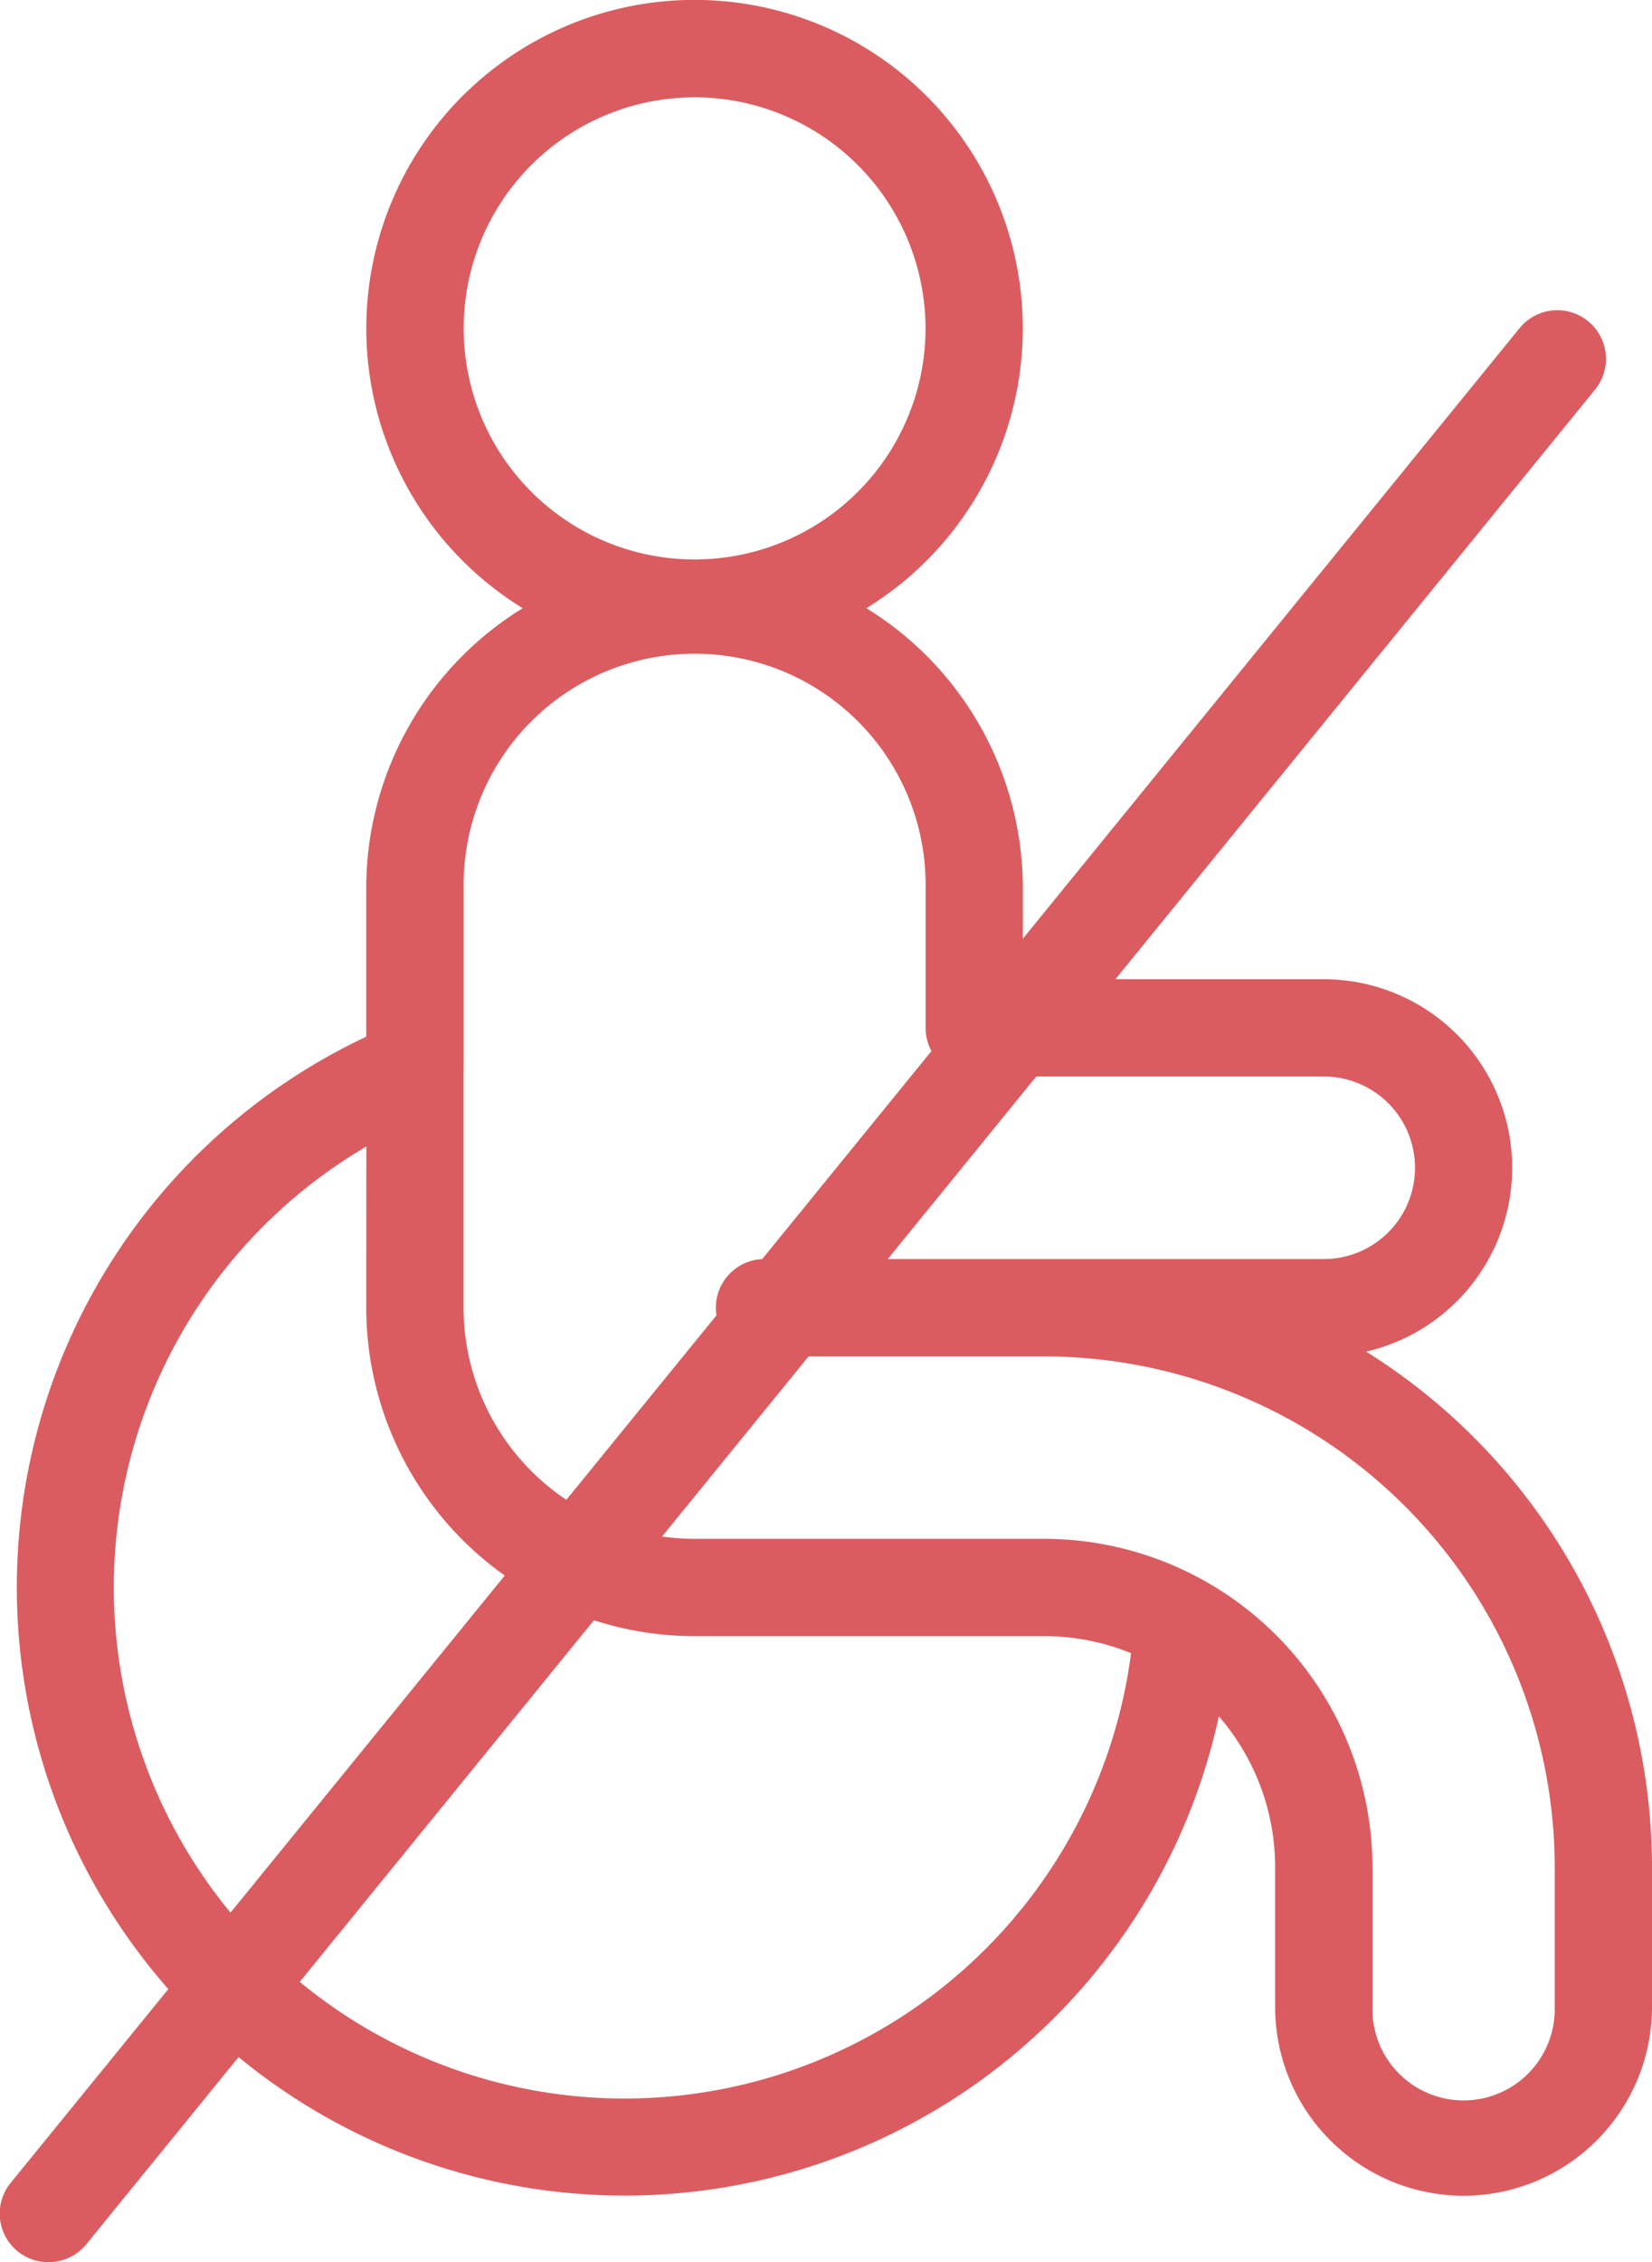
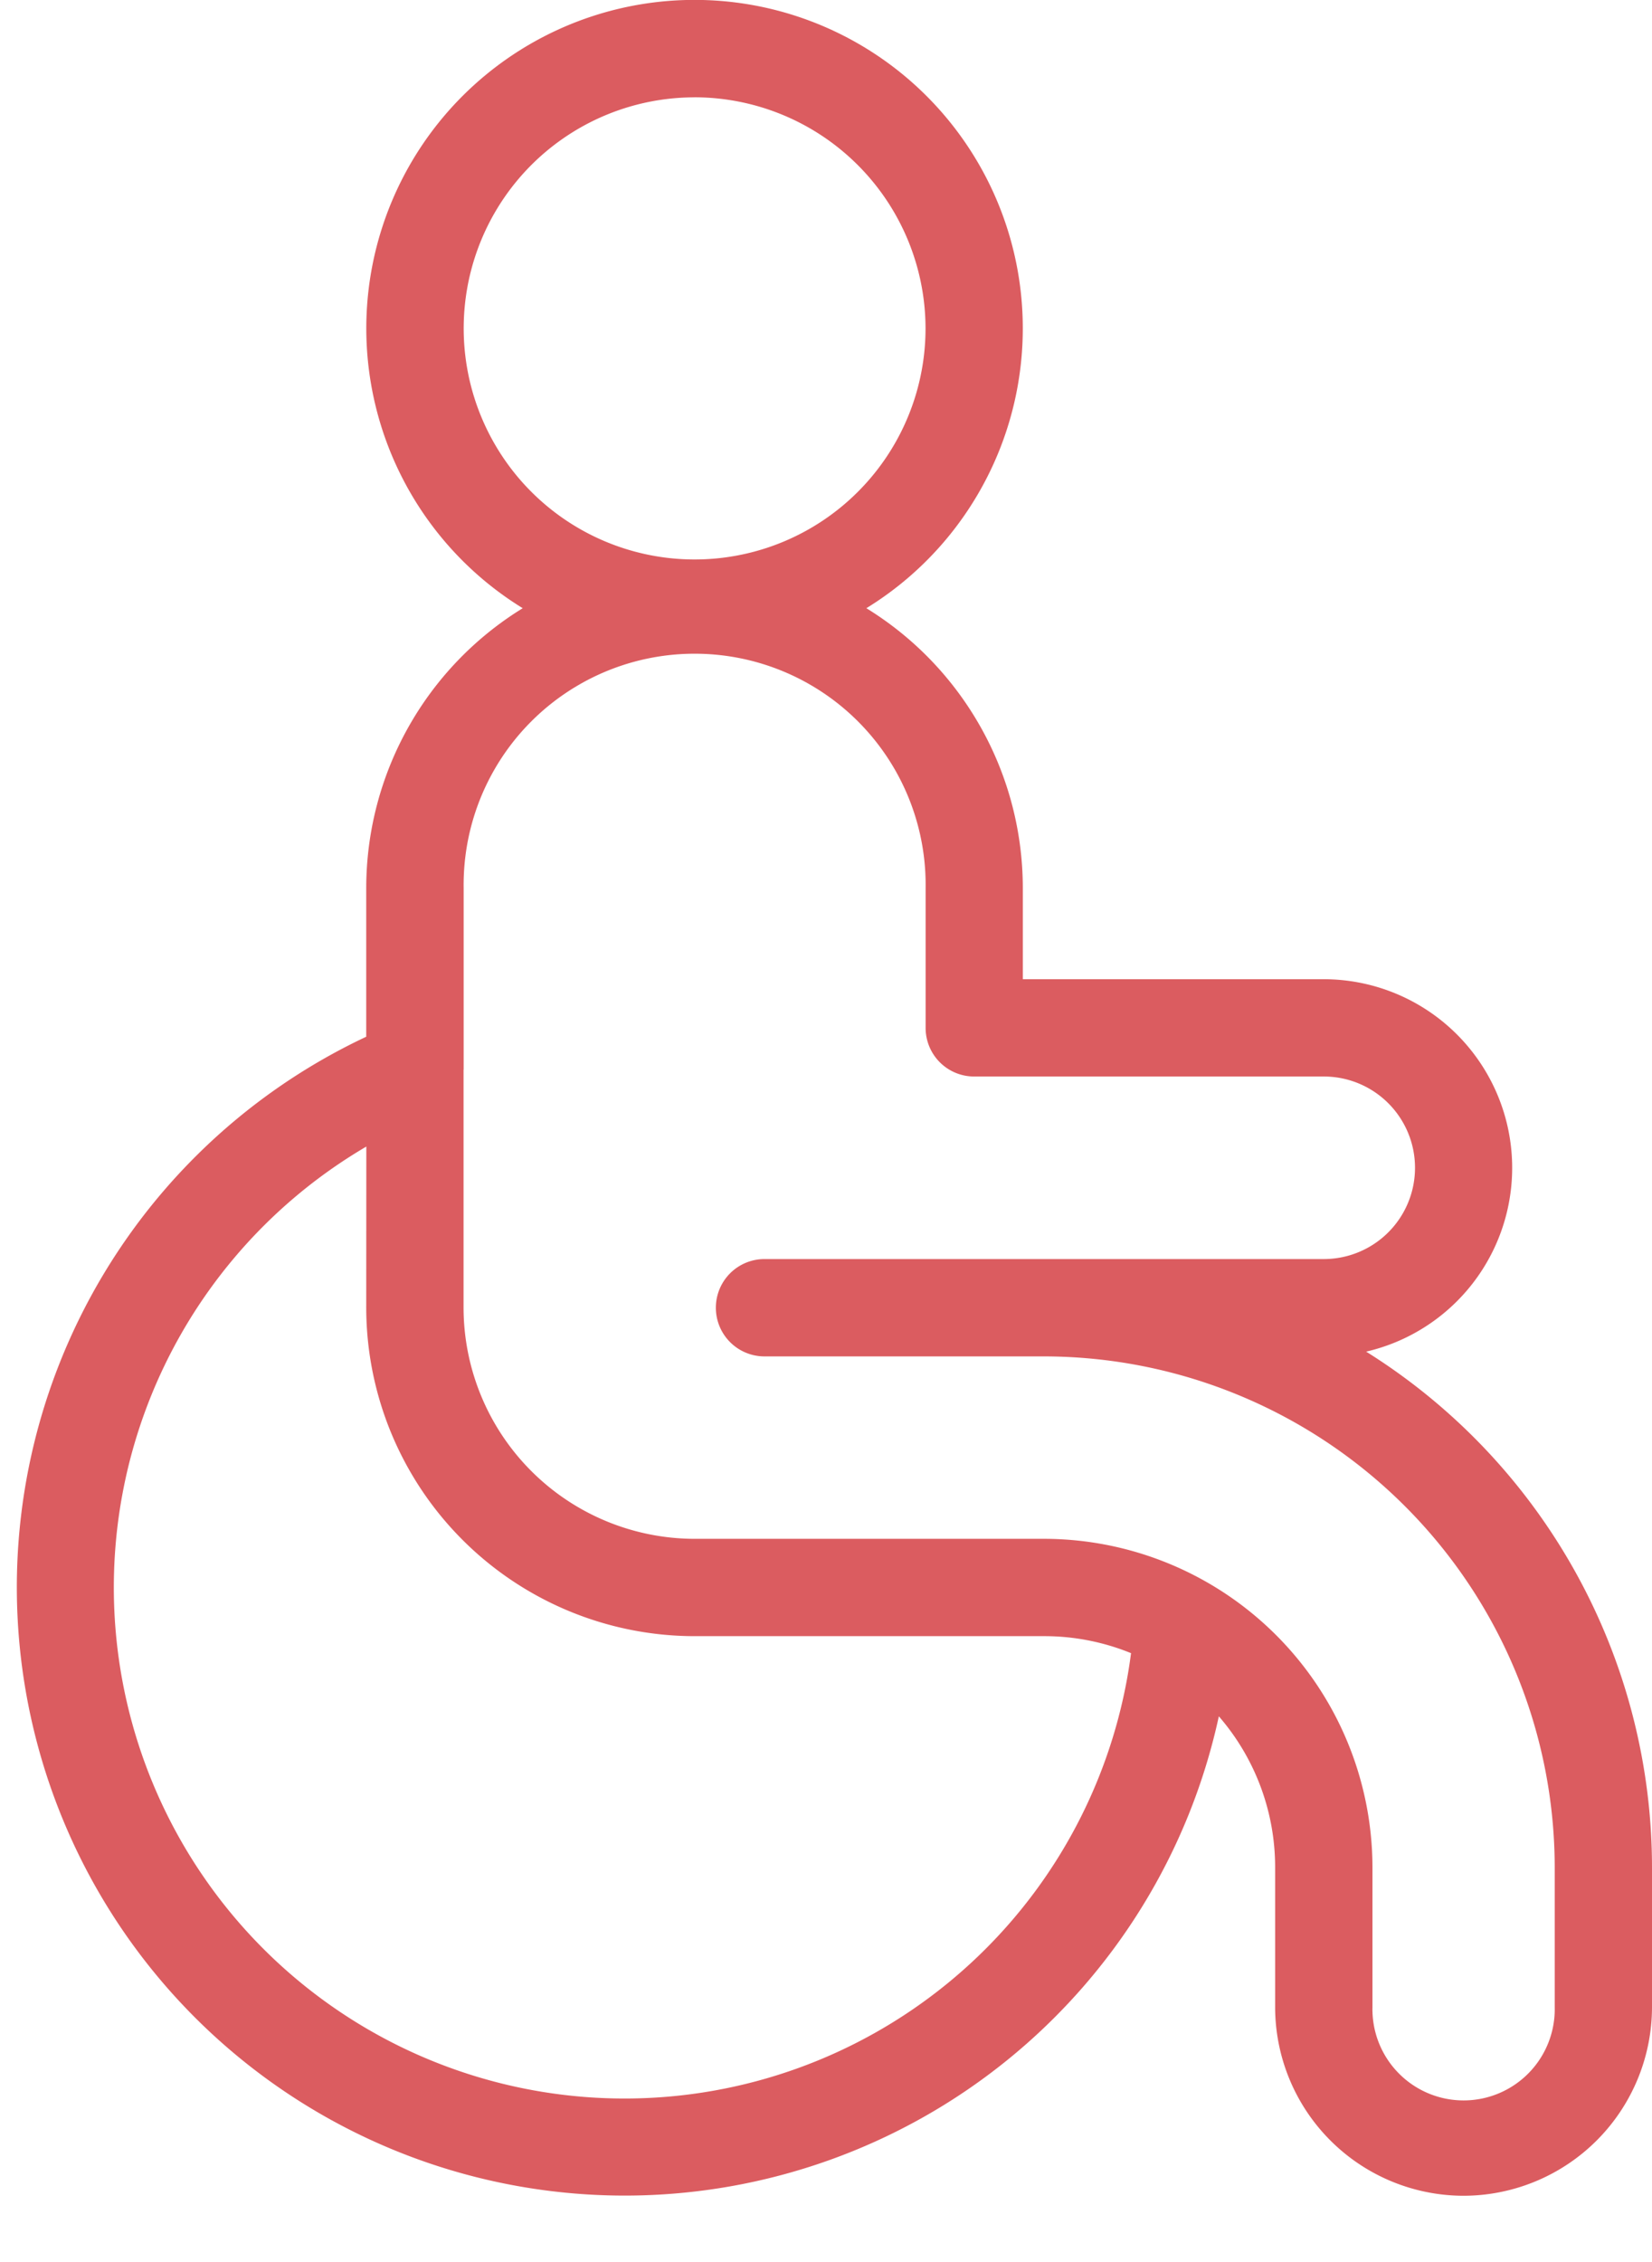
<svg xmlns="http://www.w3.org/2000/svg" width="37.444" height="51.241" viewBox="0 0 37.444 51.241">
  <path id="Path_3999" data-name="Path 3999" d="M49.479,52.7a4.276,4.276,0,0,1-4.27-4.273V45.261a5.214,5.214,0,0,0-1.276-3.421A13.779,13.779,0,1,1,24.608,26.446V23.078a7.444,7.444,0,0,1,3.547-6.339,7.44,7.44,0,1,1,7.789,0,7.445,7.445,0,0,1,3.546,6.339v2.065h6.822a4.273,4.273,0,0,1,.96,8.436,13.783,13.783,0,0,1,6.479,11.683v3.167A4.278,4.278,0,0,1,49.479,52.7M26.814,27.192v5.393a5.242,5.242,0,0,0,5.237,5.234h7.921a7.452,7.452,0,0,1,7.443,7.443v3.167a2.066,2.066,0,1,0,4.131,0V45.261A11.587,11.587,0,0,0,39.972,33.687H33.635a1.1,1.1,0,0,1,0-2.205H46.312a2.067,2.067,0,0,0,0-4.135H38.387a1.1,1.1,0,0,1-1.1-1.1V23.078a5.236,5.236,0,1,0-10.471,0v4.114m-2.206,1.742A11.576,11.576,0,1,0,41.943,40.409a5.2,5.2,0,0,0-1.971-.385H32.051a7.449,7.449,0,0,1-7.443-7.439ZM32.051,5.167A5.234,5.234,0,1,0,37.285,10.4a5.242,5.242,0,0,0-5.234-5.234" transform="translate(-16.307 -2.962)" fill="#db5c60" />
-   <path id="Path_4000" data-name="Path 4000" d="M17.3,56.173a1.1,1.1,0,0,1-.855-1.8L50.642,12.365a1.1,1.1,0,1,1,1.711,1.392L18.158,55.766a1.1,1.1,0,0,1-.856.407" transform="translate(-16.2 -4.931)" fill="#db5c60" />
</svg>